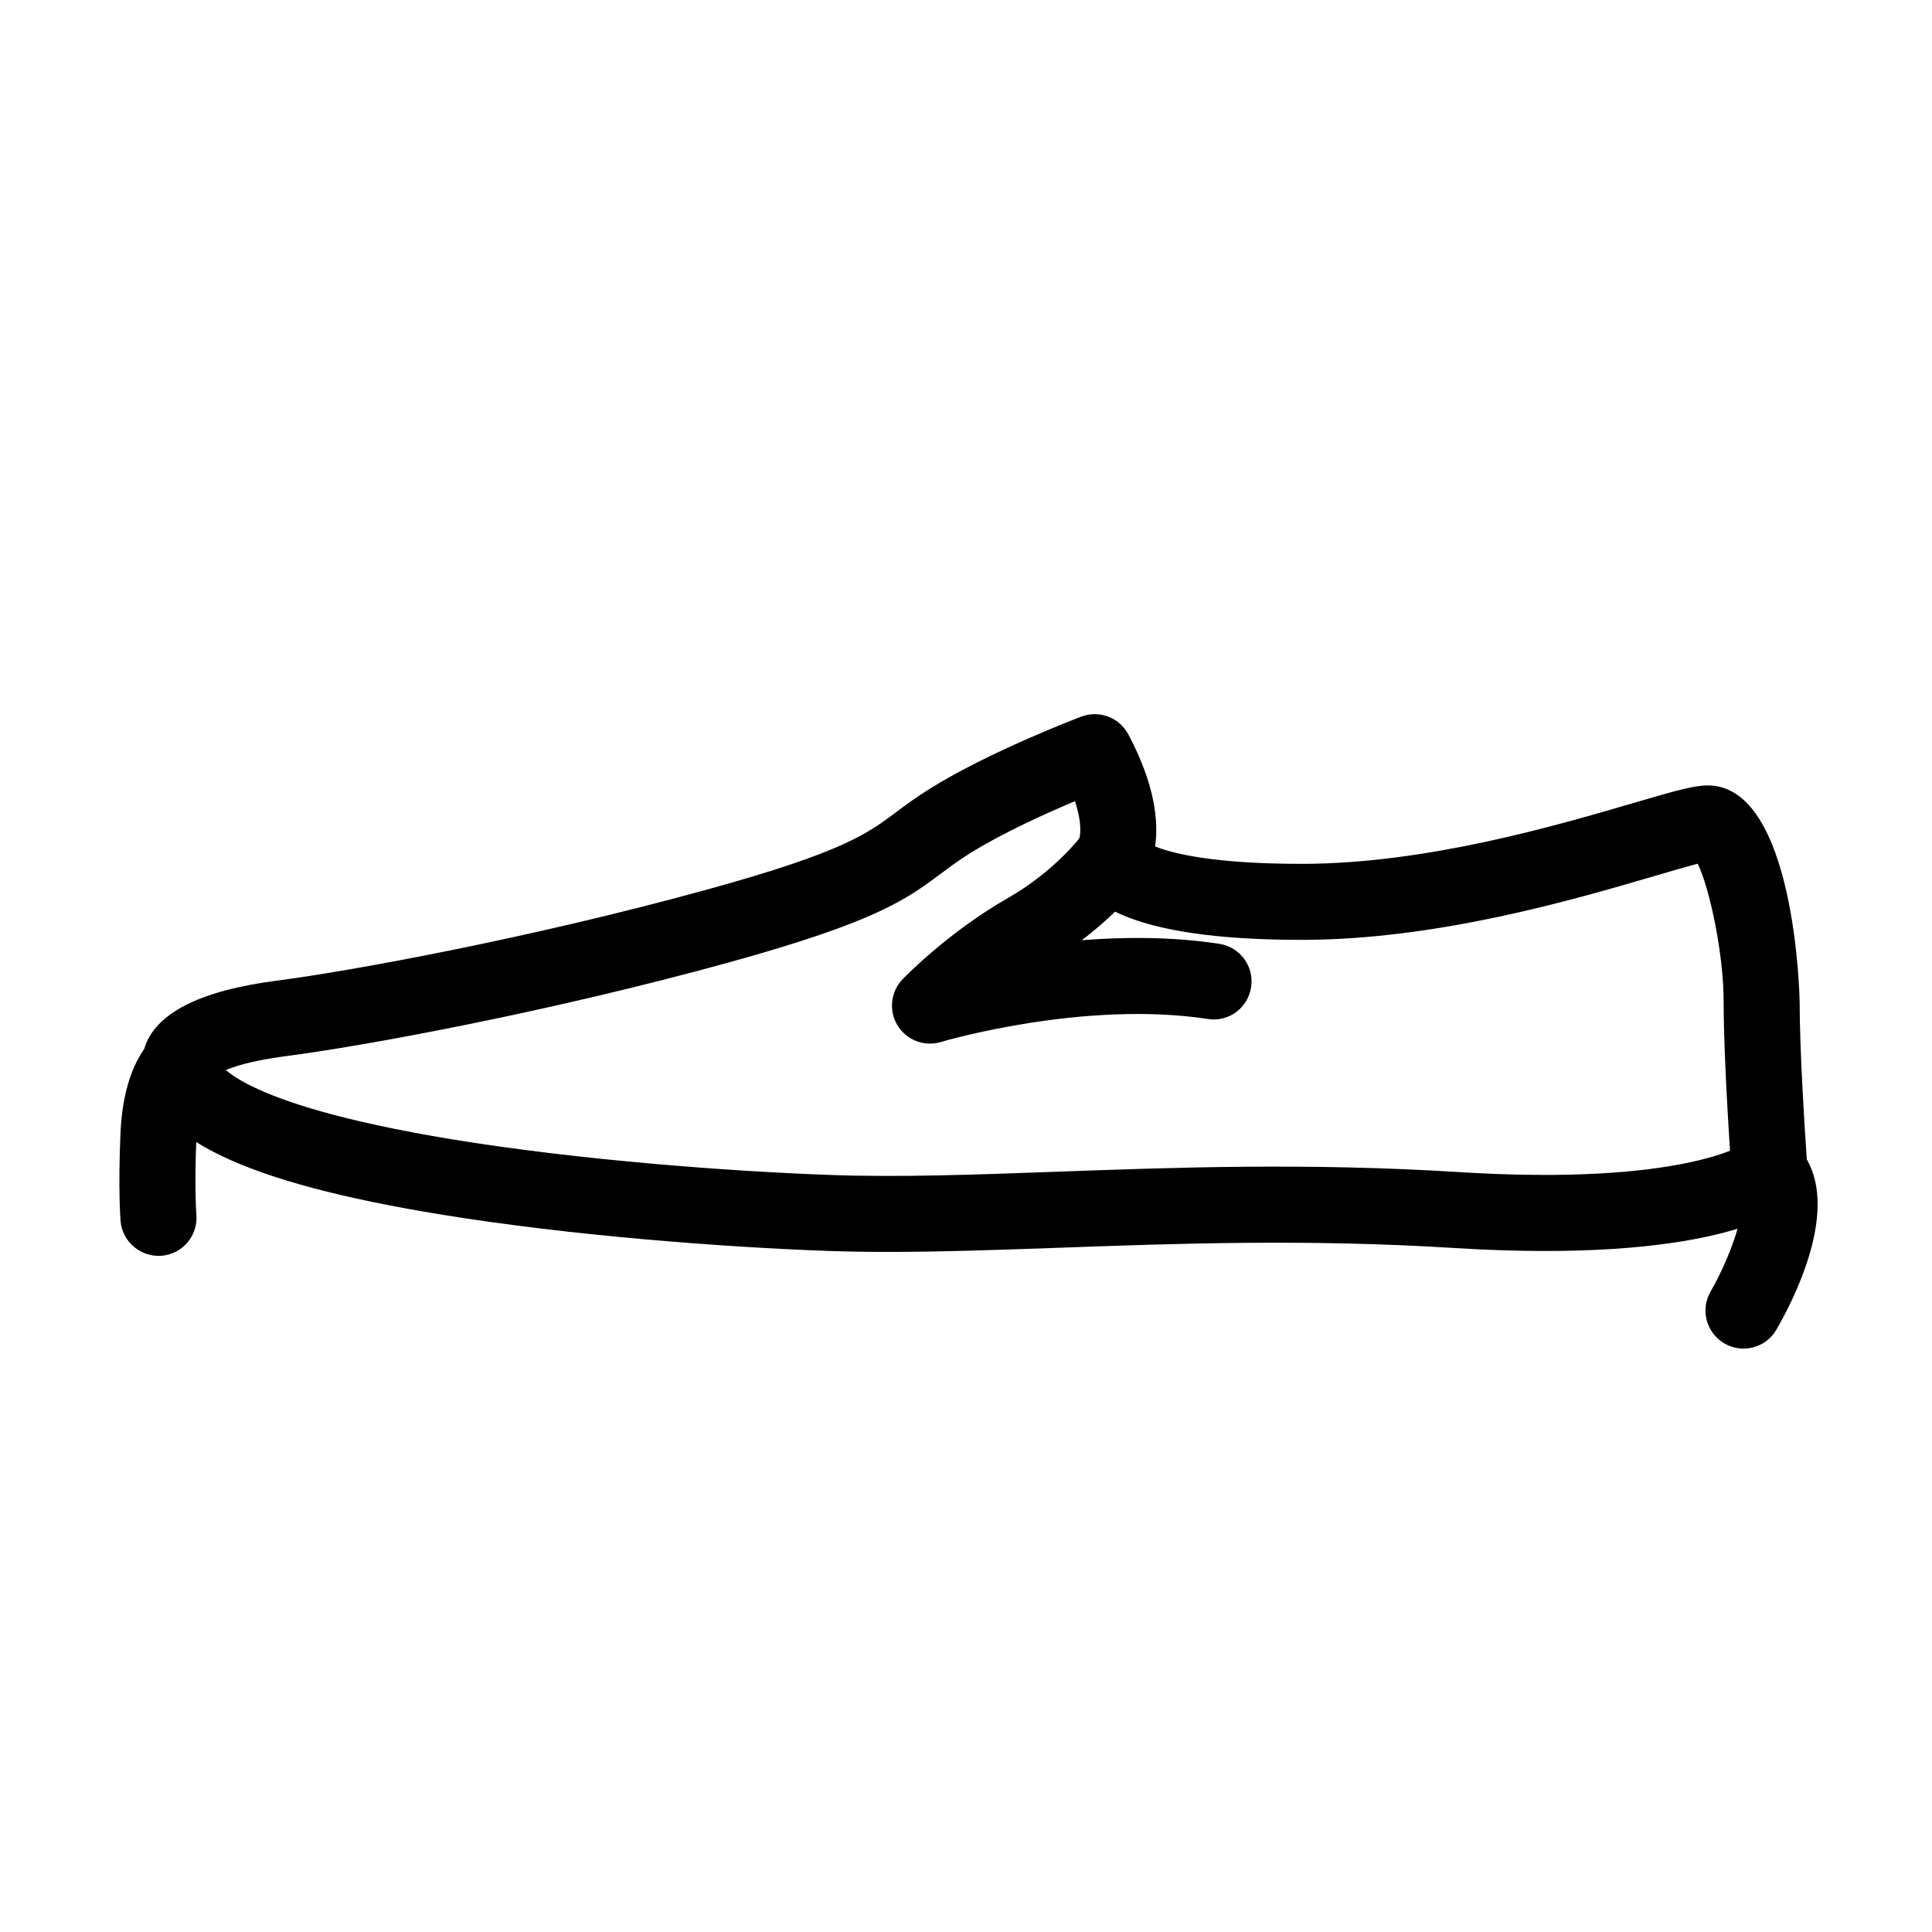
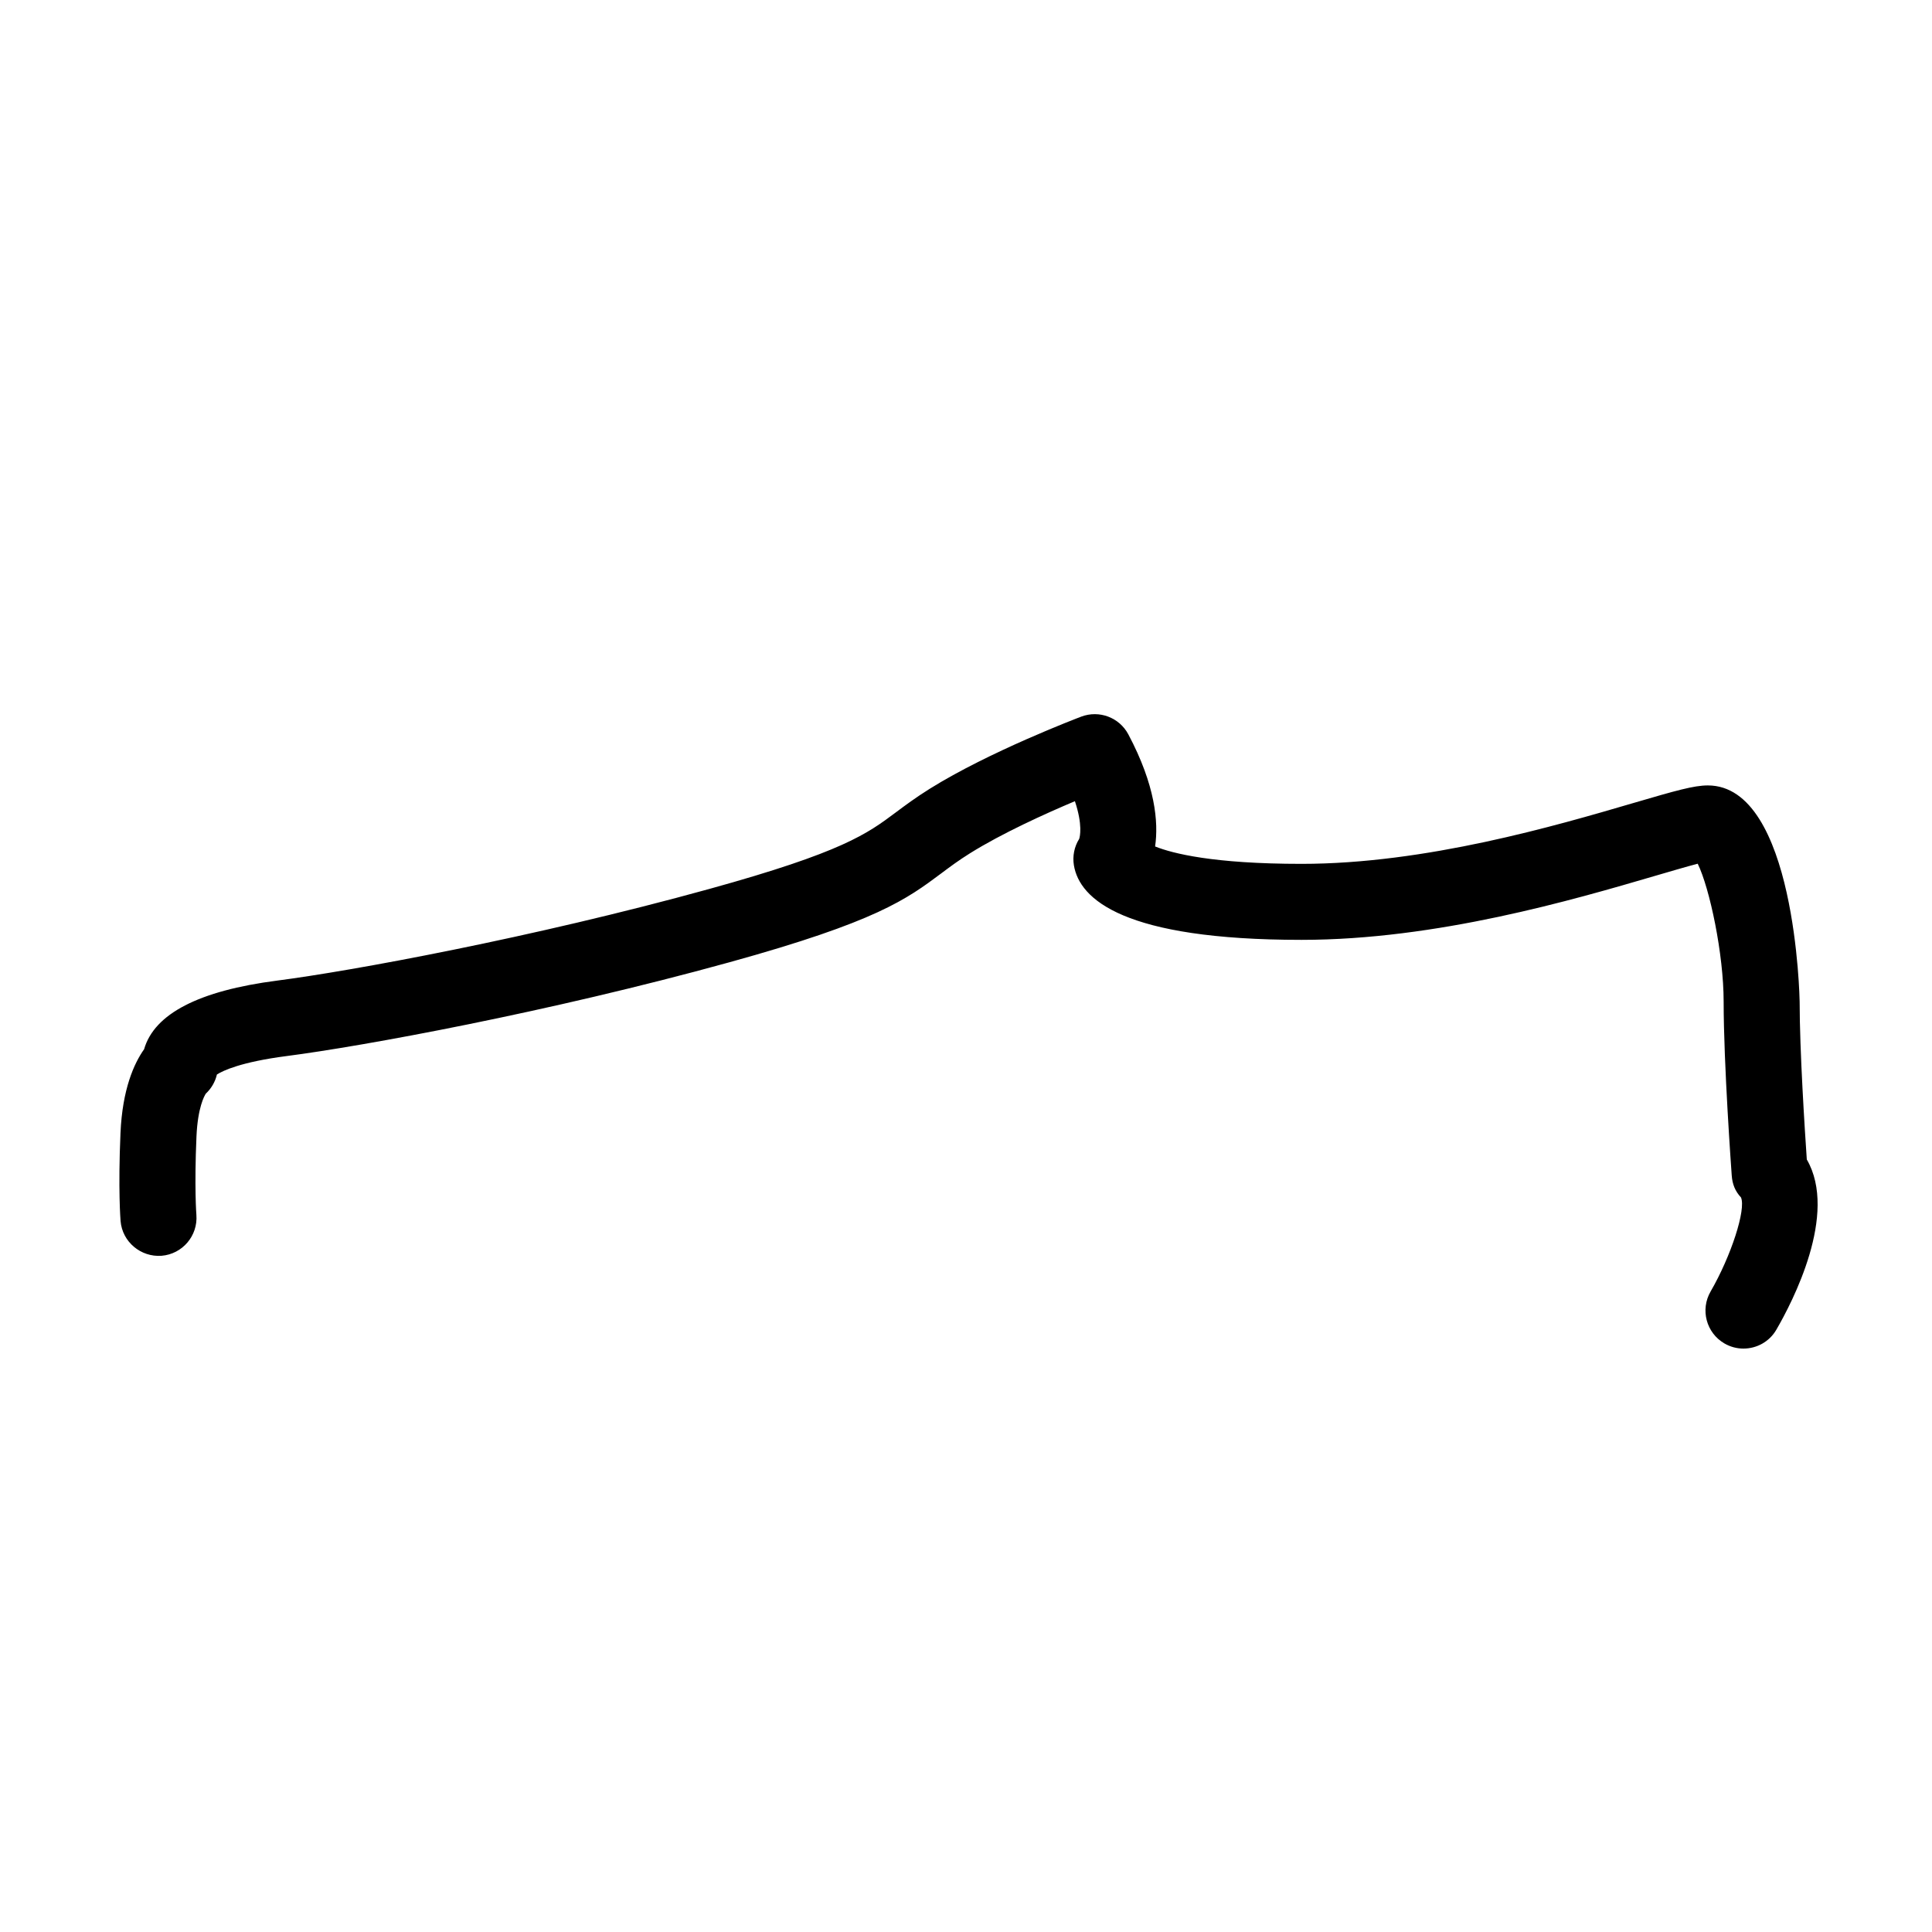
<svg xmlns="http://www.w3.org/2000/svg" fill="#000000" width="800px" height="800px" version="1.1" viewBox="144 144 512 512">
  <g>
    <path d="m606.04 501.39c-1.719 0-3.461-0.438-5.055-1.367-4.812-2.801-6.445-8.957-3.656-13.766 5.445-9.41 9.43-21.75 8.055-24.914-1.57-1.684-2.289-3.531-2.457-5.82-0.086-1.199-2.144-29.527-2.144-46.078 0-12.617-3.699-30.066-6.871-36.551-2.852 0.746-7.316 2.051-11.402 3.25-21.609 6.332-57.781 16.93-93.594 16.93-47.133 0-58.82-10.746-60.32-19.754-0.406-2.438 0.102-4.934 1.402-7.012 0.195-0.605 0.961-3.68-1.137-9.984-7.84 3.309-19.324 8.504-27.809 13.809-3.008 1.879-5.246 3.547-7.609 5.32-9.176 6.848-17.094 12.773-56.133 23.559-48.027 13.27-97.422 22.285-117.27 24.844-12.254 1.582-17.023 3.918-18.555 4.898-0.453 1.934-1.473 3.699-2.934 5.066-0.398 0.598-2.144 3.668-2.484 11.34-0.59 13.508-0.031 20.711-0.023 20.781 0.441 5.543-3.684 10.402-9.227 10.855-5.481 0.406-10.398-3.664-10.863-9.199-0.023-0.332-0.676-8.363-0.023-23.316 0.508-11.656 3.598-18.465 6.258-22.219 2.707-9.406 14.535-15.516 35.266-18.191 19.305-2.488 67.453-11.285 114.48-24.277 35.383-9.773 41.898-14.641 49.438-20.277 2.469-1.844 5.269-3.934 8.988-6.262 15.773-9.859 39.203-18.766 40.188-19.141 4.762-1.789 10.086 0.223 12.469 4.695 7.144 13.453 8.039 23.242 7.098 29.715 4.602 1.844 15.402 4.609 38.789 4.609 32.926 0 67.355-10.086 87.926-16.113 11.336-3.32 16.078-4.672 19.766-4.672 23.281 0 24.328 56.738 24.328 57.309 0 12.891 1.375 34.223 1.898 41.82 8.375 14.43-3.844 37.84-8.07 45.109-1.855 3.211-5.231 5.004-8.707 5.004z" />
-     <path d="m379.34 475.77c-5.481 0-10.852-0.082-16.105-0.266-26.934-0.961-68.031-4.016-102.59-9.68-51.828-8.492-76.172-20.16-78.938-37.812-0.863-5.5 2.902-10.652 8.398-11.512 5.496-0.883 10.652 2.898 11.512 8.395 0.016 0.109 3.387 11.395 62.285 21.051 33.625 5.516 73.727 8.488 100.05 9.426 18.328 0.676 38.586-0.074 60.016-0.852 31.191-1.133 66.547-2.41 106.52 0.086 59.75 3.754 76.047-7.562 76.203-7.672 4.176-3.68 10.359-3.125 14.035 1.055 3.68 4.172 3.094 10.691-1.082 14.375-3.184 2.812-22.484 16.59-90.414 12.363-38.977-2.438-73.809-1.168-104.52-0.059-15.797 0.555-30.961 1.102-45.367 1.102z" />
-     <path d="m390.46 420.57c-3.441 0-6.731-1.773-8.602-4.828-2.387-3.906-1.832-8.934 1.34-12.238 0.488-0.508 12.098-12.484 27.871-21.496 12.449-7.113 19.266-16.223 19.336-16.309 3.301-4.465 9.602-5.43 14.07-2.156 4.473 3.273 5.473 9.539 2.211 14.027-0.293 0.398-5.785 7.871-16.02 15.598 11.473-0.91 24.117-0.934 36.461 0.957 5.5 0.836 9.273 5.981 8.434 11.48-0.836 5.5-5.965 9.34-11.48 8.434-33.051-5.047-70.348 5.984-70.727 6.098-0.949 0.297-1.93 0.434-2.894 0.434z" />
  </g>
</svg>